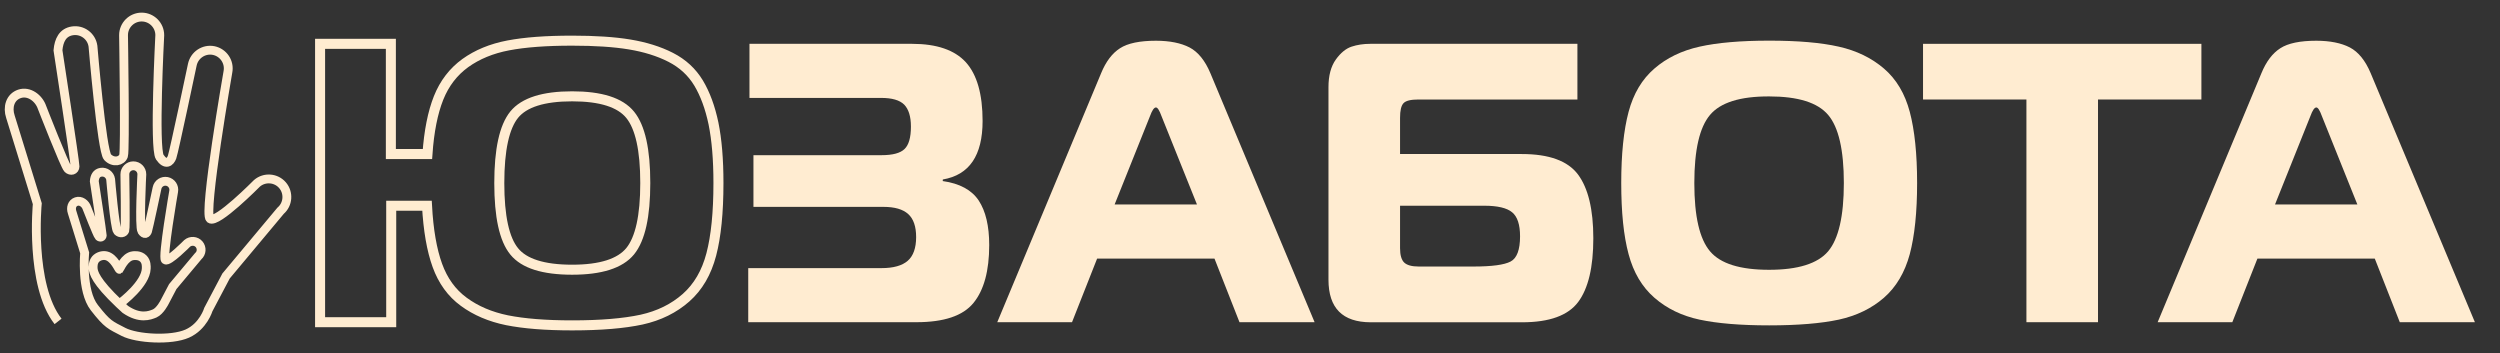
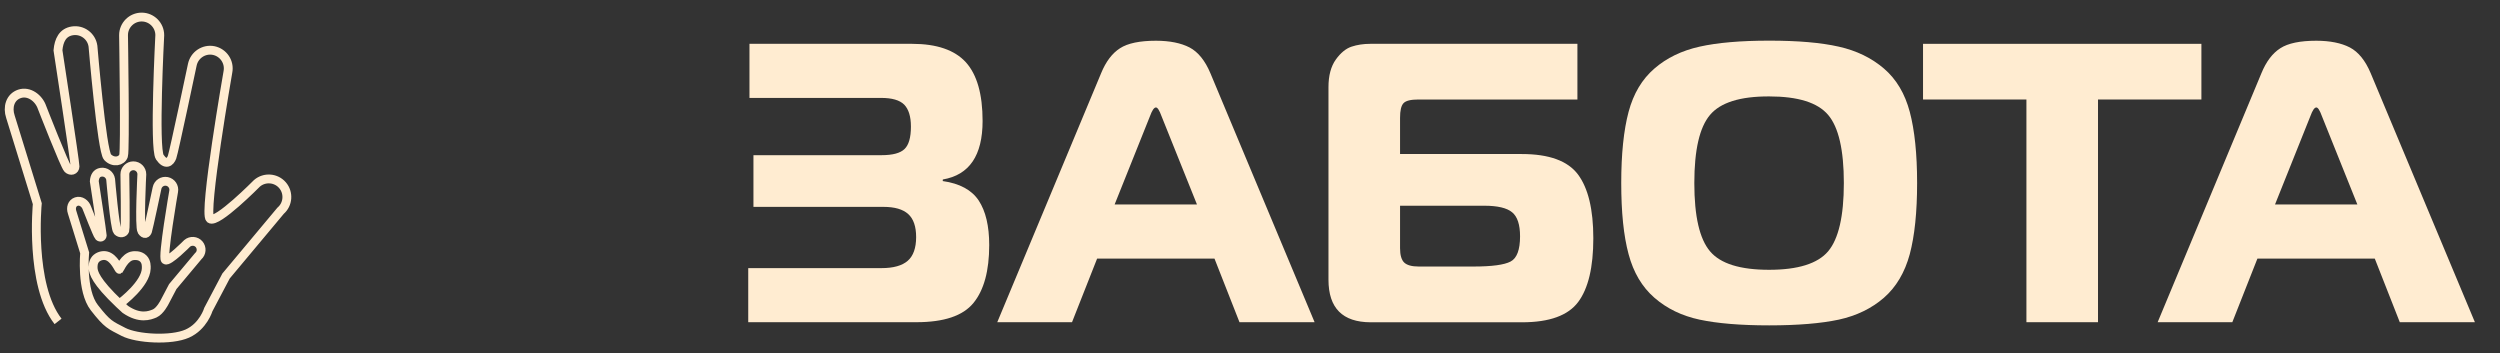
<svg xmlns="http://www.w3.org/2000/svg" version="1.1" id="Isolation_Mode" x="0px" y="0px" viewBox="0 0 2829 400" style="enable-background:new 0 0 2829 400;" xml:space="preserve">
  <rect x="0" y="0" width="2829" height="400" fill="#333333" stroke="none" />
  <style type="text/css"> .st0{fill:none;stroke:#FFECD1;stroke-width:10;stroke-miterlimit:10;} .st1{display:none;} .st2{display:inline;fill:#F40000;} .st3{display:inline;fill:#FFFFFF;} .st4{fill:none;stroke:#FFECD1;stroke-width:11.339;stroke-miterlimit:10;} .st5{fill:#FFECD1;} </style>
  <path class="st0" d="M135.1,343.9c3.6-2.7,29.8-22.8,30.4-40c0.1-2.6,0.3-7.7-3.3-11.3c-4.1-4.2-10.5-3.4-11.8-3.2 c-9.4,1.2-15.1,15.3-15.2,15.4c-0.7,0.4-5.9-13.4-15.1-15.4c-4.2-0.9-9.1,0.7-11.9,3.8c-3.1,3.6-2.9,8.4-2.8,10.7 C105.9,308.4,107.7,317.9,135.1,343.9c2.9,2.7,5.2,4.9,6.7,6.2c16.4,11.2,27.5,7,33.2,4.6c6.2-2.7,11.2-12.7,11.2-12.7l9.3-17.7 l28.8-34.4c4-3.4,4.4-9.5,1-13.5s-9.5-4.4-13.5-1c0,0-21.2,21.5-24.7,18.7c-3.6-2.7,9.4-77.5,9.4-77.5c1-5.2-2.3-10.2-7.5-11.3l0,0 c-5.2-1-10.2,2.3-11.3,7.5c0,0-9.7,46-10.7,48.7s-3.3,4.6-6.5,0c-3.1-4.6,0-64.3,0-64.3c0-5.3-4.3-9.6-9.6-9.6l0,0 c-5.3,0-9.6,4.3-9.6,9.6c0,0,1,60.7,0,63.6s-5.4,3.9-8.4,0.7c-3-3.2-7.7-58.6-7.7-58.6c-0.8-5.2-5.7-8.8-10.9-8l0,0 c-5.2,0.8-7.2,5-7.6,10.2c0,0,9,59.1,9,61.2c-0.1,2.1-2.2,2.7-3.8,1.3c-1.6-1.5-13.6-32.3-13.6-32.3c-1.7-5-6.9-8.9-11.9-7.2l0,0 c-5,1.7-6.5,7.1-4.8,12.1l14.2,45.9c0,0-4.1,42.8,11,62.1c15,19.2,17.8,19.5,33,27.4c15.2,7.8,53.9,10,72.1,1.9s23.9-27.3,23.9-27.3 l20-37.9l61.7-73.8c8.6-7.4,9.5-20.4,2.2-28.9c-7.4-8.6-20.4-9.5-28.9-2.2c0,0-45.4,46-53.1,40.2c-7.7-5.9,20.2-166.2,20.2-166.2 c2.2-11.1-5-21.9-16.1-24.2l0,0c-11.1-2.2-21.9,5-24.2,16.1c0,0-20.8,98.8-22.9,104.5c-2.1,5.7-7.2,9.8-13.9,0s0-138,0-138 c0-11.3-9.2-20.5-20.5-20.5l0,0c-11.3,0-20.5,9.2-20.5,20.5c0,0,2.1,130.2,0,136.5s-11.6,8.4-18.1,1.5 c-6.5-6.9-16.5-125.6-16.5-125.6c-1.6-11.3-12.1-19-23.2-17.3l0,0c-11.2,1.7-15.4,10.8-16.4,22c0,0,19.4,126.8,19.3,131.4 c-0.1,4.6-4.8,5.9-8.2,2.7c-3.3-3.1-29.1-69.3-29.1-69.3C44,111,32.8,102.6,22.1,106.2l0,0c-10.7,3.6-13.9,15.2-10.3,25.9l30.4,98.4 c0,0-8.8,91.9,23.5,133.2" />
  <g class="st1">
-     <path class="st2" d="M385.2,206.2c0-61,13.4-107.9,40.3-140.7s60.3-49.2,100.3-49.2c25.9,0,49.5,7.3,70.8,22 c21.3,14.6,38.2,35.9,50.7,63.8s18.7,61.2,18.7,99.7c0,53.1-12,96.3-36.1,129.6c-26.5,36.8-61.3,55.2-104.2,55.2 c-43.3,0-78.1-18.9-104.5-56.6C397.2,295.8,385.2,254.5,385.2,206.2z M425.3,206.8c0,44.1,9.7,78.4,29.2,102.7 c19.4,24.4,43.1,36.5,70.9,36.5c28.5,0,52.4-12.3,71.7-36.9S626,248.3,626,200.6c0-30.8-5-58.3-14.9-82.6 c-7.7-18.6-19.2-33.4-34.5-44.6c-15.4-11.2-32.2-16.7-50.4-16.7c-29.3,0-53.4,12.2-72.4,36.7C434.7,117.9,425.3,155.7,425.3,206.8z " />
+     <path class="st2" d="M385.2,206.2c0-61,13.4-107.9,40.3-140.7s60.3-49.2,100.3-49.2c25.9,0,49.5,7.3,70.8,22 c21.3,14.6,38.2,35.9,50.7,63.8s18.7,61.2,18.7,99.7c0,53.1-12,96.3-36.1,129.6c-26.5,36.8-61.3,55.2-104.2,55.2 c-43.3,0-78.1-18.9-104.5-56.6C397.2,295.8,385.2,254.5,385.2,206.2z M425.3,206.8c0,44.1,9.7,78.4,29.2,102.7 c19.4,24.4,43.1,36.5,70.9,36.5c28.5,0,52.4-12.3,71.7-36.9S626,248.3,626,200.6c-7.7-18.6-19.2-33.4-34.5-44.6c-15.4-11.2-32.2-16.7-50.4-16.7c-29.3,0-53.4,12.2-72.4,36.7C434.7,117.9,425.3,155.7,425.3,206.8z " />
    <path class="st2" d="M704.3,206.2c0-61,13.4-107.9,40.3-140.7c26.9-32.8,60.3-49.2,100.3-49.2c25.9,0,49.5,7.3,70.8,22 c21.3,14.6,38.2,35.9,50.7,63.8s18.7,61.2,18.7,99.7c0,53.1-12,96.3-36.1,129.6c-26.5,36.8-61.3,55.2-104.2,55.2 c-43.3,0-78.1-18.9-104.5-56.6C716.3,295.8,704.3,254.5,704.3,206.2z M744.3,206.8c0,44.1,9.7,78.4,29.2,102.7 c19.4,24.4,43.1,36.5,70.9,36.5c28.5,0,52.4-12.3,71.7-36.9S945,248.3,945,200.6c0-30.8-5-58.3-14.9-82.6 c-7.7-18.6-19.2-33.4-34.5-44.6c-15.4-11.2-32.2-16.7-50.4-16.7c-29.3,0-53.4,12.2-72.4,36.7S744.3,155.7,744.3,206.8z" />
    <path class="st2" d="M1023.4,206.2c0-61,13.4-107.9,40.3-140.7S1124,16.3,1164,16.3c25.9,0,49.5,7.3,70.8,22 c21.3,14.6,38.2,35.9,50.7,63.8s18.7,61.2,18.7,99.7c0,53.1-12,96.3-36.1,129.6c-26.5,36.8-61.3,55.2-104.2,55.2 c-43.3,0-78.1-18.9-104.5-56.6C1035.4,295.8,1023.4,254.5,1023.4,206.2z M1063.4,206.8c0,44.1,9.7,78.4,29.2,102.7 c19.4,24.4,43.1,36.5,70.9,36.5c28.5,0,52.4-12.3,71.7-36.9c19.3-24.6,28.9-60.8,28.9-108.5c0-30.8-5-58.3-14.9-82.6 c-7.7-18.6-19.2-33.4-34.5-44.6c-15.4-11.2-32.2-16.7-50.4-16.7c-29.3,0-53.4,12.2-72.4,36.7 C1072.9,117.9,1063.4,155.7,1063.4,206.8z" />
-     <path class="st2" d="M1502.9,251.5l51.8,111.5h-29.5L1462,251.5l63.5-111.5h29.5L1502.9,251.5z M1580.3,251.5L1633,363h-30.3 L1540,251.5l62.7-111.5h30.3L1580.3,251.5z" />
    <path class="st2" d="M1696.7,22.6h38.8v160.6h57.4c2.8-50.9,16.3-91.4,40.8-121.6c24.4-30.2,54.7-45.4,90.9-45.4 c36.8,0,68.2,15.9,94,47.6c25.8,31.8,38.7,77,38.7,135.6c0,58.1-12.5,103.9-37.4,137.2s-57.1,50-96.7,50 c-38.4,0-68.8-15.2-91.1-45.7c-22.3-30.5-35.4-68.9-39.3-115.4h-57.4v155h-38.8L1696.7,22.6L1696.7,22.6z M1831,203.1 c0,45.3,8.6,80.4,25.8,105.4c17.2,25,39.5,37.5,67,37.5c28.5,0,51.2-12.5,68.1-37.6s25.4-61.2,25.4-108.2c0-45.4-8.3-80.8-25-106 s-39.2-37.9-67.5-37.9c-28.2,0-50.8,12.7-68,38.2C1839.6,120,1831,156.2,1831,203.1z" />
    <path class="st2" d="M2093.5,279.4l37.1-11.7c2.6,17.1,10,34.4,22.2,52s28.5,26.4,48.8,26.4c19.7,0,35.7-6.3,48-18.8 c12.3-12.6,18.4-28.3,18.4-47.2c0-19.9-6.3-35.6-18.9-47.2c-12.6-11.6-29.7-17.4-51.1-17.4h-18.6v-41.3c17.9,0,31.5-1.2,40.6-3.7 c9.2-2.4,17.6-8.7,25.1-18.9c7.6-10.2,11.4-22.1,11.4-35.8c0-14.6-4.8-28-14.3-40s-23.2-18.1-41.1-18.1c-14.2,0-26.3,4.1-36.5,12.3 s-17.6,19.5-22.2,33.9s-7,26.6-7,36.5l-37.1-10.3c9.1-76,43.5-114,103.3-114c28.8,0,51.6,9.8,68.2,29.3c16.7,19.5,25,42.2,25,68.1 c0,32.9-12.9,58.8-38.6,77.6c15,5.1,27.5,15.3,37.5,30.8s15,34.1,15,56c0,31.1-9.9,57-29.7,77.6s-45.5,30.9-77.3,30.9 C2146.2,386.6,2110.1,350.9,2093.5,279.4z" />
    <path class="st2" d="M2324.9,380.5l113.2-357.9h41.5l120.2,357.9h-44.4l-34.1-108.4h-123.5l-31.9,108.4H2324.9z M2409.1,233.5h100 l-30.5-99.1c-9.4-30.4-16.4-55.2-20.7-74.2c-3.8,22.9-9.2,45.7-16.1,68.4L2409.1,233.5z" />
    <path class="st2" d="M2632.3,22.6h190.4v42.2h-151.6v110.4h70.1c26,0,46.6,3,61.8,9c15.1,6,27.3,17.3,36.6,33.9 s13.9,36.1,13.9,58.3c0,21-4.3,40-12.9,57.1c-8.6,17.1-19.9,29.2-33.7,36.3c-13.8,7.1-33.8,10.6-59.8,10.6h-114.7V22.6H2632.3z M2671.1,340.2h77.6c20,0,35.5-4.8,46.5-14.3s16.5-25.6,16.5-48.2c0-15.3-3.1-27.8-9.4-37.6c-6.3-9.8-14.6-16.2-25.1-19.4 s-28.5-4.8-54.1-4.8h-52V340.2z" />
    <path class="st2" d="M2888.6,206.2c0-61,13.4-107.9,40.3-140.7c26.9-32.8,60.3-49.2,100.3-49.2c25.9,0,49.5,7.3,70.8,22 c21.3,14.6,38.2,35.9,50.7,63.8s18.7,61.2,18.7,99.7c0,53.1-12,96.3-36.1,129.6c-26.5,36.8-61.3,55.2-104.2,55.2 c-43.3,0-78.1-18.9-104.5-56.6C2900.6,295.8,2888.6,254.5,2888.6,206.2z M2928.7,206.8c0,44.1,9.7,78.4,29.2,102.7 c19.4,24.4,43.1,36.5,70.9,36.5c28.5,0,52.4-12.3,71.7-36.9s28.9-60.8,28.9-108.5c0-30.8-5-58.3-14.9-82.6 c-7.7-18.6-19.2-33.4-34.5-44.6c-15.4-11.2-32.2-16.7-50.4-16.7c-29.3,0-53.4,12.2-72.4,36.7 C2938.1,117.9,2928.7,155.7,2928.7,206.8z" />
    <path class="st2" d="M3293.9,380.5V64.8h-96.7V22.6h232.7v42.2h-97.2v315.7H3293.9z" />
    <path class="st2" d="M3437,380.5l113.2-357.9h41.5l120.2,357.9h-44.4l-34.1-108.4h-123.5L3478,380.5H3437z M3521.2,233.5h100 l-30.5-99.1c-9.4-30.4-16.4-55.2-20.7-74.2c-3.8,22.9-9.2,45.7-16.1,68.4L3521.2,233.5z" />
    <path class="st2" d="M3791,251.5L3738.2,140h30.3l62.7,111.5L3768.5,363h-30.3L3791,251.5z M3868.4,251.5L3816.1,140h29.5 l63.7,111.5L3845.8,363h-29.5L3868.4,251.5z" />
  </g>
  <g class="st1">
    <path class="st3" d="M363.8,168.6c0-42,28-70,74-70s74,28,74,70v148c0,42-28,70-74,70s-74-28-74-70V168.6z M423.8,324.6 c0,8,6,14,14,14s14-6,14-14v-164c0-8-6-14-14-14s-14,6-14,14V324.6z" />
    <path class="st3" d="M543.8,168.6c0-42,28-70,74-70s74,28,74,70v148c0,42-28,70-74,70s-74-28-74-70V168.6z M603.8,324.6 c0,8,6,14,14,14s14-6,14-14v-164c0-8-6-14-14-14s-14,6-14,14V324.6z" />
    <path class="st3" d="M723.8,168.6c0-42,28-70,74-70s74,28,74,70v148c0,42-28,70-74,70s-74-28-74-70V168.6z M783.8,324.6 c0,8,6,14,14,14s14-6,14-14v-164c0-8-6-14-14-14s-14,6-14,14V324.6z" />
    <path class="st3" d="M1030.6,257.4v2.4l34.8,72c4,8.8,2.8,10.8-6.8,10.8h-36c-9.6,0-13.2-2-17.2-10.8l-31.2-66 c-2.8-5.6-2.8-8.8,0-14.4l31.2-66c4-8.8,7.6-10.8,17.2-10.8h36c9.6,0,10.8,2,6.8,10.8L1030.6,257.4z M1110.6,257.4v2.4l34.8,72 c4,8.8,2.8,10.8-6.8,10.8h-36c-9.6,0-13.2-2-17.2-10.8l-31.2-66c-2.8-5.6-2.8-8.8,0-14.4l31.2-66c4-8.8,7.6-10.8,17.2-10.8h36 c9.6,0,10.8,2,6.8,10.8L1110.6,257.4z" />
-     <path class="st3" d="M1395.8,166.6v152c0,40-28,68-72,68s-72-28-72-68v-50c0-4.8-1.2-6-6-6h-4c-4.8,0-6,1.2-6,6v102 c0,9.6-2.4,12-12,12h-36c-9.6,0-12-2.4-12-12v-256c0-9.6,2.4-12,12-12h36c9.6,0,12,2.4,12,12v94c0,4.8,1.2,6,6,6h4c4.8,0,6-1.2,6-6 v-42c0-40,28-68,72-68S1395.8,126.6,1395.8,166.6z M1311.8,326.6c0,6.8,5.2,12,12,12s12-5.2,12-12v-168c0-6.8-5.2-12-12-12 s-12,5.2-12,12V326.6z" />
    <path class="st3" d="M1507.8,272.6c0-8-6-14-14-14h-10c-9.6,0-12-2.4-12-12v-24c0-9.6,2.4-12,12-12h8c7.2,0,12-4.8,12-12v-34 c0-10.8-7.2-18-18-18s-18,7.2-18,18v10c0,9.6-2.4,12-12,12c12,0-36,0-24,0c-9.6,0-12-2.4-12-12v-8c0-40,28-68,72-68s72,28,72,68v24 c0,36-32,40-32,40v4c0,0,36,4,36,45.6v36.4c0,42-28,70-74,70s-74-28-74-70v-8c0-9.6,2.4-12,12-12c-12,0,36,0,24,0 c9.6,0,12,2.4,12,12v10c0,11.6,8.4,20,20,20s20-8.4,20-20V272.6z" />
    <path class="st3" d="M1685.8,382.6c-9.6,0-12-2.4-12-12v-80c0-6.4-1.6-8-8-8h-16c-6.4,0-8,1.6-8,8v80c0,9.6-2.4,12-12,12h-24 c-9.6,0-12-2.4-12-12v-206c0-38.8,27.2-66,70-66s70,27.2,70,66v206c0,9.6-2.4,12-12,12H1685.8z M1641.8,226.6c0,6.4,1.6,8,8,8h16 c6.4,0,8-1.6,8-8v-64c0-9.2-6.8-16-16-16s-16,6.8-16,16V226.6z" />
    <path class="st3" d="M1835.8,194.6c46,0,74,28,74,70v48c0,42-28,70-74,70h-58c-9.6,0-12-2.4-12-12v-256c0-9.6,2.4-12,12-12h104 c9.6,0,12,2.4,12,12v24c0,9.6-2.4,12-12,12h-48c-6.4,0-8,1.6-8,8v28c0,6.4,1.6,8,8,8H1835.8z M1831.8,242.6c-4.8,0-6,1.2-6,6v80 c0,4.8,1.2,6,6,6h4c8,0,14-6,14-14v-64c0-8-6-14-14-14H1831.8z" />
    <path class="st3" d="M1935.8,168.6c0-42,28-70,74-70s74,28,74,70v148c0,42-28,70-74,70s-74-28-74-70V168.6z M1995.8,324.6 c0,8,6,14,14,14s14-6,14-14v-164c0-8-6-14-14-14s-14,6-14,14V324.6z" />
    <path class="st3" d="M2099.8,114.6c0-9.6,2.4-12,12-12h124c9.6,0,12,2.4,12,12v24c0,9.6-2.4,12-12,12h-24c-6.4,0-8,1.6-8,8v212 c0,9.6-2.4,12-12,12h-36c-9.6,0-12-2.4-12-12v-212c0-6.4-1.6-8-8-8h-24c-9.6,0-12-2.4-12-12V114.6z" />
    <path class="st3" d="M2355.8,382.6c-9.6,0-12-2.4-12-12v-80c0-6.4-1.6-8-8-8h-16c-6.4,0-8,1.6-8,8v80c0,9.6-2.4,12-12,12h-24 c-9.6,0-12-2.4-12-12v-206c0-38.8,27.2-66,70-66s70,27.2,70,66v206c0,9.6-2.4,12-12,12H2355.8z M2311.8,226.6c0,6.4,1.6,8,8,8h16 c6.4,0,8-1.6,8-8v-64c0-9.2-6.8-16-16-16s-16,6.8-16,16V226.6z" />
-     <path class="st3" d="M2469,259.8v-2.4l-34.8-72c-4-8.8-2.8-10.8,6.8-10.8h36c9.6,0,13.2,2,17.2,10.8l31.2,66 c2.8,5.6,2.8,8.8,0,14.4l-31.2,66c-4,8.8-7.6,10.8-17.2,10.8h-36c-9.6,0-10.8-2-6.8-10.8L2469,259.8z M2549,259.8v-2.4l-34.8-72 c-4-8.8-2.8-10.8,6.8-10.8h36c9.6,0,13.2,2,17.2,10.8l31.2,66c2.8,5.6,2.8,8.8,0,14.4l-31.2,66c-4,8.8-7.6,10.8-17.2,10.8h-36 c-9.6,0-10.8-2-6.8-10.8L2549,259.8z" />
  </g>
  <g class="st1">
    <path class="st3" d="M529.2,100.2c8.9,0.5,17.9,1.8,27,3.8s17.9,5,26.6,9c8.7,4,16.6,9.6,23.8,16.8c8,8,14.2,16.8,18.6,26.4 s7.7,19.5,9.8,29.6s3.5,20.1,4,30s0.8,18.8,0.8,26.8s-0.3,16.9-0.8,26.8s-1.9,19.9-4,30s-5.4,20-9.8,29.6 c-4.4,9.6-10.6,18.4-18.6,26.4c-7.2,7.2-15.1,12.9-23.8,17s-17.5,7.2-26.6,9.2s-18.1,3.2-27,3.6s-17.4,0.6-25.4,0.6 s-16.5-0.2-25.4-0.6s-17.9-1.6-27-3.6s-17.9-5.1-26.6-9.2s-16.6-9.8-23.8-17c-8-8-14.2-16.8-18.6-26.4s-7.7-19.5-9.8-29.6 c-2.1-10.1-3.5-20.1-4-30s-0.8-18.8-0.8-26.8s0.3-16.9,0.8-26.8c0.5-9.9,1.9-19.9,4-30s5.4-20,9.8-29.6s10.6-18.4,18.6-26.4 c7.2-7.2,15.1-12.8,23.8-16.8c8.7-4,17.5-7,26.6-9s18.1-3.3,27-3.8s17.4-0.8,25.4-0.8S520.3,99.7,529.2,100.2z M391.4,267.8 c0.3,8.8,1.2,17.4,2.8,25.8c1.6,8.4,4,16.6,7.2,24.6s7.7,15.2,13.6,21.6c5.9,6.7,12.5,11.8,20,15.4s15.1,6.3,23,8s15.7,2.7,23.6,3 s15.1,0.4,21.8,0.4c6.7,0,13.9-0.1,21.8-0.4s15.7-1.3,23.6-3c7.9-1.7,15.5-4.4,22.8-8s14.1-8.7,20.2-15.4 c5.9-6.4,10.4-13.6,13.6-21.6c3.2-8,5.6-16.2,7.2-24.6c1.6-8.4,2.5-17,2.8-25.8s0.4-17.2,0.4-25.2s-0.1-16.4-0.4-25.2 c-0.3-8.8-1.2-17.4-2.8-25.8c-1.6-8.4-4-16.6-7.2-24.6s-7.7-15.2-13.6-21.6c-6.1-6.7-12.9-11.8-20.2-15.4c-7.3-3.6-14.9-6.3-22.8-8 c-7.9-1.7-15.7-2.7-23.6-3c-7.9-0.3-15.1-0.4-21.8-0.4c-6.7,0-13.9,0.1-21.8,0.4s-15.7,1.3-23.6,3s-15.5,4.4-23,8 c-7.5,3.6-14.1,8.7-20,15.4c-5.9,6.4-10.4,13.6-13.6,21.6s-5.6,16.2-7.2,24.6s-2.5,17-2.8,25.8s-0.4,17.2-0.4,25.2 S391.1,259,391.4,267.8z" />
    <path class="st3" d="M841.2,100.2c8.9,0.5,17.9,1.8,27,3.8s17.9,5,26.6,9c8.7,4,16.6,9.6,23.8,16.8c8,8,14.2,16.8,18.6,26.4 s7.7,19.5,9.8,29.6s3.5,20.1,4,30s0.8,18.8,0.8,26.8s-0.3,16.9-0.8,26.8s-1.9,19.9-4,30s-5.4,20-9.8,29.6 c-4.4,9.6-10.6,18.4-18.6,26.4c-7.2,7.2-15.1,12.9-23.8,17s-17.5,7.2-26.6,9.2s-18.1,3.2-27,3.6s-17.4,0.6-25.4,0.6 s-16.5-0.2-25.4-0.6s-17.9-1.6-27-3.6s-17.9-5.1-26.6-9.2c-8.7-4.1-16.6-9.8-23.8-17c-8-8-14.2-16.8-18.6-26.4 c-4.4-9.6-7.7-19.5-9.8-29.6s-3.5-20.1-4-30s-0.8-18.8-0.8-26.8s0.3-16.9,0.8-26.8c0.5-9.9,1.9-19.9,4-30s5.4-20,9.8-29.6 s10.6-18.4,18.6-26.4c7.2-7.2,15.1-12.8,23.8-16.8s17.5-7,26.6-9s18.1-3.3,27-3.8s17.4-0.8,25.4-0.8S832.3,99.7,841.2,100.2z M703.4,267.8c0.3,8.8,1.2,17.4,2.8,25.8s4,16.6,7.2,24.6s7.7,15.2,13.6,21.6c5.9,6.7,12.5,11.8,20,15.4s15.1,6.3,23,8 s15.7,2.7,23.6,3c7.9,0.3,15.1,0.4,21.8,0.4s13.9-0.1,21.8-0.4c7.9-0.3,15.7-1.3,23.6-3c7.9-1.7,15.5-4.4,22.8-8 s14.1-8.7,20.2-15.4c5.9-6.4,10.4-13.6,13.6-21.6c3.2-8,5.6-16.2,7.2-24.6c1.6-8.4,2.5-17,2.8-25.8s0.4-17.2,0.4-25.2 s-0.1-16.4-0.4-25.2c-0.3-8.8-1.2-17.4-2.8-25.8c-1.6-8.4-4-16.6-7.2-24.6s-7.7-15.2-13.6-21.6c-6.1-6.7-12.9-11.8-20.2-15.4 c-7.3-3.6-14.9-6.3-22.8-8c-7.9-1.7-15.7-2.7-23.6-3c-7.9-0.3-15.1-0.4-21.8-0.4s-13.9,0.1-21.8,0.4c-7.9,0.3-15.7,1.3-23.6,3 c-7.9,1.7-15.5,4.4-23,8c-7.5,3.6-14.1,8.7-20,15.4c-5.9,6.4-10.4,13.6-13.6,21.6c-3.2,8-5.6,16.2-7.2,24.6s-2.5,17-2.8,25.8 s-0.4,17.2-0.4,25.2S703.1,259,703.4,267.8z" />
    <path class="st3" d="M1153.2,100.2c8.9,0.5,17.9,1.8,27,3.8s17.9,5,26.6,9s16.6,9.6,23.8,16.8c8,8,14.2,16.8,18.6,26.4 s7.7,19.5,9.8,29.6c2.1,10.1,3.5,20.1,4,30s0.8,18.8,0.8,26.8s-0.3,16.9-0.8,26.8s-1.9,19.9-4,30s-5.4,20-9.8,29.6 s-10.6,18.4-18.6,26.4c-7.2,7.2-15.1,12.9-23.8,17c-8.7,4.1-17.5,7.2-26.6,9.2s-18.1,3.2-27,3.6s-17.4,0.6-25.4,0.6 s-16.5-0.2-25.4-0.6s-17.9-1.6-27-3.6s-17.9-5.1-26.6-9.2s-16.6-9.8-23.8-17c-8-8-14.2-16.8-18.6-26.4c-4.4-9.6-7.7-19.5-9.8-29.6 s-3.5-20.1-4-30s-0.8-18.8-0.8-26.8s0.3-16.9,0.8-26.8c0.5-9.9,1.9-19.9,4-30s5.4-20,9.8-29.6s10.6-18.4,18.6-26.4 c7.2-7.2,15.1-12.8,23.8-16.8c8.7-4,17.5-7,26.6-9s18.1-3.3,27-3.8s17.4-0.8,25.4-0.8S1144.3,99.7,1153.2,100.2z M1015.4,267.8 c0.3,8.8,1.2,17.4,2.8,25.8s4,16.6,7.2,24.6c3.2,8,7.7,15.2,13.6,21.6c5.9,6.7,12.5,11.8,20,15.4s15.1,6.3,23,8s15.7,2.7,23.6,3 s15.1,0.4,21.8,0.4c6.7,0,13.9-0.1,21.8-0.4s15.7-1.3,23.6-3s15.5-4.4,22.8-8s14.1-8.7,20.2-15.4c5.9-6.4,10.4-13.6,13.6-21.6 s5.6-16.2,7.2-24.6s2.5-17,2.8-25.8s0.4-17.2,0.4-25.2s-0.1-16.4-0.4-25.2s-1.2-17.4-2.8-25.8c-1.6-8.4-4-16.6-7.2-24.6 s-7.7-15.2-13.6-21.6c-6.1-6.7-12.9-11.8-20.2-15.4c-7.3-3.6-14.9-6.3-22.8-8s-15.7-2.7-23.6-3s-15.1-0.4-21.8-0.4 c-6.7,0-13.9,0.1-21.8,0.4s-15.7,1.3-23.6,3s-15.5,4.4-23,8c-7.5,3.6-14.1,8.7-20,15.4c-5.9,6.4-10.4,13.6-13.6,21.6 c-3.2,8-5.6,16.2-7.2,24.6s-2.5,17-2.8,25.8s-0.4,17.2-0.4,25.2S1015.1,259,1015.4,267.8z" />
    <path class="st3" d="M1423,256.6c-1.3,2.1-2.6,4-3.8,5.6c-1.2,1.6-1.8,4.3-1.8,8s0.6,6.4,1.8,8c1.2,1.6,2.5,3.5,3.8,5.6l48,69.2 l-17.2,11.6l-49.6-72.8c-2.1-3.2-3.9-6.5-5.2-9.8c-1.3-3.3-2-7.3-2-11.8c0-4.8,0.7-8.8,2-12c1.3-3.2,3.1-6.4,5.2-9.6l49.6-72.8 l17.2,11.6L1423,256.6z M1481.8,257.4c-0.5,0.8-1.7,2.7-3.6,5.6s-2.8,5.3-2.8,7.2c0,1.3,0.5,2.9,1.4,4.8s2.6,4.5,5,8l32.4,46.4 l-16.8,11.6l-36.1-53.2c-1.6-2.4-3.2-5.1-4.9-8c-1.7-2.9-2.6-6.1-2.6-9.6s0.9-6.7,2.6-9.6s3.3-5.6,4.9-8l36.1-53.2l16.8,11.6 L1481.8,257.4z" />
    <path class="st3" d="M1585,102.6V229h33.2v-3.6c0-9.1,0.7-18.1,2.2-27.2c1.5-9.1,3.7-17.8,6.6-26.2s6.4-16.2,10.4-23.4 s8.7-13.5,14-18.8c7.2-7.2,15.1-12.8,23.8-16.8c8.7-4,17.6-7,26.8-9c9.2-2,18.3-3.3,27.2-3.8c8.9-0.5,17.3-0.8,25-0.8 c8,0,16.5,0.3,25.4,0.8s17.9,1.8,27,3.8s17.9,5,26.6,9s16.6,9.6,23.8,16.8c8,8,14.2,16.8,18.6,26.4s7.7,19.5,9.8,29.6 c2.1,10.1,3.5,20.1,4,30s0.8,18.8,0.8,26.8s-0.3,16.9-0.8,26.8s-1.9,19.9-4,30s-5.4,20-9.8,29.6s-10.6,18.4-18.6,26.4 c-7.2,7.2-15.1,12.9-23.8,17c-8.7,4.1-17.5,7.2-26.6,9.2s-18.1,3.2-27,3.6s-17.4,0.6-25.4,0.6c-7.7,0-16.1-0.2-25-0.6 s-18-1.6-27.2-3.6s-18.1-5.1-26.8-9.2c-8.7-4.1-16.6-9.8-23.8-17c-9.6-9.9-17.6-22.7-24-38.4c-6.4-15.7-9.6-32.3-9.6-49.6 c0-1.3,0.1-2.3,0.4-2.8v-15.2H1585v133.2h-22.4v-280C1562.6,102.6,1585,102.6,1585,102.6z M1641.8,267.8c0.3,8.8,1.2,17.4,2.8,25.8 c1.6,8.4,4,16.6,7.2,24.6s7.7,15.2,13.6,21.6c5.9,6.7,12.5,11.8,20,15.4s15.1,6.3,23,8s15.7,2.7,23.6,3s15.1,0.4,21.8,0.4 c6.7,0,13.9-0.1,21.8-0.4s15.7-1.3,23.6-3s15.5-4.4,22.8-8s14.1-8.7,20.2-15.4c5.9-6.4,10.4-13.6,13.6-21.6s5.6-16.2,7.2-24.6 s2.5-17,2.8-25.8s0.4-17.2,0.4-25.2s-0.1-16.4-0.4-25.2s-1.2-17.4-2.8-25.8c-1.6-8.4-4-16.6-7.2-24.6s-7.7-15.2-13.6-21.6 c-6.1-6.7-12.9-11.8-20.2-15.4c-7.3-3.6-14.9-6.3-22.8-8s-15.7-2.7-23.6-3s-15.1-0.4-21.8-0.4c-6.7,0-13.9,0.1-21.8,0.4 s-15.7,1.3-23.6,3s-15.5,4.4-23,8c-7.5,3.6-14.1,8.7-20,15.4c-5.9,6.4-10.4,13.6-13.6,21.6s-5.6,16.2-7.2,24.6s-2.5,17-2.8,25.8 s-0.4,17.2-0.4,25.2S1641.5,259,1641.8,267.8z" />
    <path class="st3" d="M1926.2,363.4H2057c5.9,0,12.5-0.5,19.8-1.6s13.3-2.9,17.8-5.6c4.3-2.4,7.5-5.4,9.8-9s4-7.5,5.2-11.8 s1.9-8.6,2.2-13s0.4-8.9,0.4-13.4c0-8-0.5-16.3-1.6-25s-4.4-15.9-10-21.8c-5.3-5.3-11.4-8.5-18.2-9.6s-12.5-1.6-17-1.6h-133.6 v-19.2H2055c3.2,0,6.7-0.1,10.6-0.2c3.9-0.1,7.7-0.7,11.6-1.6c3.9-0.9,7.7-2.5,11.4-4.6s7.1-5.1,10-8.8c4.5-5.6,7.1-11.9,7.8-19 s1-14.2,1-21.4c0-3.5-0.1-7.3-0.2-11.4c-0.1-4.1-0.6-8.2-1.4-12.2c-0.8-4-1.9-7.9-3.4-11.6c-1.5-3.7-3.5-7.1-6.2-10 c-2.7-2.7-6.1-4.9-10.4-6.6c-4.3-1.7-8.8-2.6-13.6-2.6h-144.4v-19.2h140.4c3.2,0,6.7,0.1,10.6,0.4c3.9,0.3,7.8,0.9,11.8,1.8 s8,2.5,12,4.6s7.9,5.1,11.6,8.8c3.7,4,6.7,8.3,8.8,13s3.8,9.6,5,14.8s1.9,10.5,2.2,15.8s0.4,10.4,0.4,15.2c0,8.8-0.8,17.7-2.4,26.6 c-1.6,8.9-5.9,16.9-12.8,23.8c-2.9,2.9-6.4,5.5-10.4,7.6s-7.9,3.7-11.6,4.8v1.6c5.1,0.5,10.9,2.3,17.6,5.2 c6.7,2.9,12.1,8.3,16.4,16c1.9,3.7,3.4,8.1,4.6,13.2c1.2,5.1,2,9.9,2.4,14.6s0.7,8.8,0.8,12.4s0.2,5.5,0.2,5.8 c0,15.7-1.9,28.8-5.6,39.2c-3.7,10.4-10.7,18.5-20.8,24.4c-6.1,3.7-13.4,6.4-21.8,8c-8.4,1.6-16.7,2.4-25,2.4h-136L1926.2,363.4 L1926.2,363.4z" />
    <path class="st3" d="M2258.6,129c1.6-3.7,3.3-7.4,5.2-11s4-6.8,6.4-9.6c2.4-2.8,5.2-5,8.4-6.6s6.9-2.4,11.2-2.4 c8.3,0,14.7,3.1,19.4,9.2s8.6,12.9,11.8,20.4l107.2,253.6H2405l-34-81.6h-162.4l-34,81.6h-23.2L2258.6,129z M2217,281.8h145.6 l-61.2-146.4c-1.3-2.9-2.9-6.3-4.6-10.2c-1.7-3.9-4.1-5.8-7-5.8s-5.3,1.9-7,5.8c-1.7,3.9-3.3,7.3-4.6,10.2L2217,281.8z" />
    <path class="st3" d="M2663.4,121.8h-169.2c-3.7,0-6.9,0.2-9.6,0.6c-2.7,0.4-4.7,1.3-6,2.6c-3.2,2.9-4.8,7.7-4.8,14.4v92.8h142.4 c7.7,0,15.9,1.1,24.6,3.2c8.7,2.1,16.3,7.6,23,16.4c2.1,2.9,4.8,8.6,8,17s4.8,21.4,4.8,39c0,3.7-0.2,8.1-0.6,13.2 c-0.4,5.1-1.1,10.3-2.2,15.6c-1.1,5.3-2.6,10.5-4.6,15.6s-4.7,9.6-8.2,13.6c-3.2,3.7-6.7,6.7-10.6,9c-3.9,2.3-7.7,4-11.6,5.2 c-3.9,1.2-7.7,1.9-11.4,2.2c-3.7,0.3-7.2,0.4-10.4,0.4h-132c-8.3,0-14.5-1.1-18.6-3.4s-7.1-4.6-9-7c-2.4-3.2-3.9-7.1-4.4-11.8 c-0.5-4.7-0.8-9-0.8-13V139.8c0-4.5,0.4-9.3,1.2-14.4s3.1-9.6,6.8-13.6s7.9-6.5,12.4-7.6s8.8-1.6,12.8-1.6h178L2663.4,121.8 L2663.4,121.8z M2473.8,340.2c0,6.1,0.3,10.3,0.8,12.4s1.1,3.7,1.6,4.8c2.1,3.2,5.3,5,9.6,5.4s8.4,0.6,12.4,0.6H2609 c4.8,0,10.2-0.4,16.2-1.2c6-0.8,11.5-3.9,16.6-9.2c4.5-4.5,7.6-10.8,9.2-18.8c1.6-8,2.4-17.3,2.4-28c0-3.7-0.1-7.7-0.4-11.8 c-0.3-4.1-0.8-8.2-1.6-12.2s-2-7.8-3.6-11.4s-3.6-6.7-6-9.4c-5.1-5.3-10.5-8.3-16.4-9s-11.3-1-16.4-1h-135.2V340.2z" />
    <path class="st3" d="M2878,100.2c8.9,0.5,17.9,1.8,27,3.8s17.9,5,26.6,9c8.7,4,16.6,9.6,23.8,16.8c8,8,14.2,16.8,18.6,26.4 c4.4,9.6,7.7,19.5,9.8,29.6s3.5,20.1,4,30s0.8,18.8,0.8,26.8s-0.3,16.9-0.8,26.8s-1.9,19.9-4,30s-5.4,20-9.8,29.6 c-4.4,9.6-10.6,18.4-18.6,26.4c-7.2,7.2-15.1,12.9-23.8,17s-17.5,7.2-26.6,9.2s-18.1,3.2-27,3.6s-17.4,0.6-25.4,0.6 s-16.5-0.2-25.4-0.6s-17.9-1.6-27-3.6s-17.9-5.1-26.6-9.2c-8.7-4.1-16.6-9.8-23.8-17c-8-8-14.2-16.8-18.6-26.4 c-4.4-9.6-7.7-19.5-9.8-29.6s-3.5-20.1-4-30s-0.8-18.8-0.8-26.8s0.3-16.9,0.8-26.8c0.5-9.9,1.9-19.9,4-30s5.4-20,9.8-29.6 c4.4-9.6,10.6-18.4,18.6-26.4c7.2-7.2,15.1-12.8,23.8-16.8s17.5-7,26.6-9s18.1-3.3,27-3.8s17.4-0.8,25.4-0.8S2869,99.7,2878,100.2z M2740.2,267.8c0.3,8.8,1.2,17.4,2.8,25.8s4,16.6,7.2,24.6s7.7,15.2,13.6,21.6c5.9,6.7,12.5,11.8,20,15.4s15.1,6.3,23,8 s15.7,2.7,23.6,3c7.9,0.3,15.1,0.4,21.8,0.4s13.9-0.1,21.8-0.4c7.9-0.3,15.7-1.3,23.6-3c7.9-1.7,15.5-4.4,22.8-8 s14.1-8.7,20.2-15.4c5.9-6.4,10.4-13.6,13.6-21.6c3.2-8,5.6-16.2,7.2-24.6c1.6-8.4,2.5-17,2.8-25.8s0.4-17.2,0.4-25.2 s-0.1-16.4-0.4-25.2c-0.3-8.8-1.2-17.4-2.8-25.8c-1.6-8.4-4-16.6-7.2-24.6s-7.7-15.2-13.6-21.6c-6.1-6.7-12.9-11.8-20.2-15.4 c-7.3-3.6-14.9-6.3-22.8-8c-7.9-1.7-15.7-2.7-23.6-3c-7.9-0.3-15.1-0.4-21.8-0.4s-13.9,0.1-21.8,0.4c-7.9,0.3-15.7,1.3-23.6,3 c-7.9,1.7-15.5,4.4-23,8c-7.5,3.6-14.1,8.7-20,15.4c-5.9,6.4-10.4,13.6-13.6,21.6c-3.2,8-5.6,16.2-7.2,24.6 c-1.6,8.4-2.5,17-2.8,25.8s-0.4,17.2-0.4,25.2S2739.9,259,2740.2,267.8z" />
    <path class="st3" d="M3117.8,382.6V121.8h-117.2v-19.2h256v19.2h-117.2v260.8L3117.8,382.6L3117.8,382.6z" />
    <path class="st3" d="M3351.8,129c1.6-3.7,3.3-7.4,5.2-11s4-6.8,6.4-9.6c2.4-2.8,5.2-5,8.4-6.6s6.9-2.4,11.2-2.4 c8.3,0,14.7,3.1,19.4,9.2s8.6,12.9,11.8,20.4l107.2,253.6h-23.2l-34-81.6h-162.4l-34,81.6h-23.2L3351.8,129z M3310.2,281.8h145.6 l-61.2-146.4c-1.3-2.9-2.9-6.3-4.6-10.2c-1.7-3.9-4.1-5.8-7-5.8s-5.3,1.9-7,5.8c-1.7,3.9-3.3,7.3-4.6,10.2L3310.2,281.8z" />
-     <path class="st3" d="M3554.2,199.4l36.1,53.2c1.6,2.4,3.2,5.1,4.9,8s2.6,6.1,2.6,9.6s-0.9,6.7-2.6,9.6c-1.7,2.9-3.3,5.6-4.9,8 l-36.1,53.2l-16.8-11.6l32.4-46.4c2.4-3.5,4.1-6.1,5-8s1.4-3.5,1.4-4.8c0-1.9-0.9-4.3-2.8-7.2c-1.9-2.9-3.1-4.8-3.6-5.6l-32.4-46.4 L3554.2,199.4z M3598.2,175.8l49.6,72.8c2.1,3.2,3.9,6.4,5.2,9.6s2,7.2,2,12c0,4.5-0.7,8.5-2,11.8s-3.1,6.6-5.2,9.8l-49.6,72.8 L3581,353l48-69.2c1.3-2.1,2.6-4,3.8-5.6s1.8-4.3,1.8-8s-0.6-6.4-1.8-8s-2.5-3.5-3.8-5.6l-48-69.2L3598.2,175.8z" />
  </g>
  <g>
-     <path class="st4" d="M647.4,46c25.8,0,47.5,1.4,65,4.3c17.5,2.9,33.1,7.7,46.6,14.6s24,16.6,31.5,29c7.5,12.5,13.1,27.8,16.9,45.9 c3.7,18.2,5.6,40.6,5.6,67.3c0,33.3-2.7,60.2-8.1,80.8c-5.4,20.6-14.9,36.9-28.6,49c-13.7,12.1-30.5,20.4-50.4,24.8 c-20,4.3-46.1,6.5-78.5,6.5c-30,0-54.5-2-73.6-5.8c-19.1-3.9-35.4-10.9-49-20.9c-13.7-10-23.6-23.8-29.9-41.2 c-6.3-17.4-10.2-39.9-11.7-67.5h-40.5v131.8h-80.5v-315h80.1v124.7h41.4c1.8-25.8,6-46.9,12.6-63.5c6.6-16.5,16.7-29.6,30.2-39.4 c13.5-9.7,29.7-16.4,48.6-20C593.9,47.8,618,46,647.4,46z M581.9,129.7c-11.2,13.8-16.9,39.6-16.9,77.4s5.6,63.6,16.9,77.4 c11.2,13.8,33.1,20.7,65.5,20.7s54.3-7,65.7-20.9c11.4-14,17.1-39.7,17.1-77.2s-5.7-63.2-17.1-77.2c-11.4-14-33.3-20.9-65.7-20.9 C615,109,593.2,115.9,581.9,129.7z" />
    <path class="st5" d="M1066.8,204.9c19.2,2.7,32.8,10.1,40.7,22c7.9,12,11.9,28.8,11.9,50.4c0,29.1-5.9,50.9-17.8,65.5 c-11.9,14.6-33.4,21.8-64.6,21.8H846.7v-61.2h150.8c13.5,0,23.4-2.8,29.7-8.3s9.5-14.5,9.5-26.8c0-12-3-20.7-9-26.1 c-6-5.4-15.3-8.1-27.9-8.1H852.6v-58.5h144.9c12.6,0,21.3-2.3,26.1-7c4.8-4.6,7.2-13.1,7.2-25.4c0-11.4-2.6-19.6-7.6-24.8 c-5.1-5.1-13.8-7.6-26.1-7.6h-149V49.6h184.1c27.9,0,48.1,7,60.8,20.9c12.6,14,18.9,36.1,18.9,66.4c0,39-15,61.1-45,66.2 L1066.8,204.9L1066.8,204.9z" />
    <path class="st5" d="M1128.5,364.6L1246,82.9c5.4-13.2,12.5-22.6,21.4-28.3c8.8-5.7,22.4-8.5,40.7-8.5c15.6,0,28.3,2.6,38,7.6 c9.7,5.1,17.6,14.9,23.6,29.2l117.9,281.7h-85l-28.3-72h-132.8l-28.4,72H1128.5z M1301.3,131.5l-40,99.9h93.2l-40.1-99.9 c-2.4-6.6-4.5-9.9-6.3-9.9C1305.9,121.6,1303.7,124.9,1301.3,131.5z" />
    <path class="st5" d="M1503.3,316.5V98.7c0-13.2,2.8-23.6,8.3-31.3s11.5-12.5,17.8-14.6s13.3-3.2,21.2-3.2H1785v63h-180 c-8.7,0-14.3,1.4-16.9,4.3c-2.6,2.9-3.8,8.3-3.8,16.4v41H1722c30.9,0,52.1,7.7,63.7,23.2c11.5,15.5,17.3,39.5,17.3,72.2 s-5.7,56.7-17.1,72c-11.4,15.3-32.6,23-63.4,23H1551C1519.2,364.6,1503.3,348.6,1503.3,316.5z M1679.7,232.8h-95.4v48.1 c0,7.8,1.6,13.2,4.7,16.2c3.2,3,8.6,4.5,16.4,4.5h62.1c20.7,0,34.7-1.9,41.8-5.6c7.2-3.7,10.8-13.3,10.8-28.6c0-13.2-3-22.3-9-27.2 C1705.2,235.3,1694.7,232.8,1679.7,232.8z" />
    <path class="st5" d="M1923.2,52.8c20.1-4.5,46.3-6.8,78.8-6.8c32.4,0,58.6,2.2,78.8,6.8c20.1,4.5,37.1,12.8,51.1,24.8 s23.7,28.3,29.2,49s8.3,47.6,8.3,80.5c0,33-2.8,59.8-8.3,80.5c-5.6,20.7-15.3,37.1-29.2,49.3c-13.9,12.1-31,20.4-51.1,24.8 c-20.1,4.3-46.4,6.5-78.8,6.5c-32.4,0-58.7-2.2-78.8-6.5s-37.1-12.6-51.1-24.8c-14-12.2-23.7-28.6-29.2-49.3 c-5.6-20.7-8.3-47.5-8.3-80.5s2.8-59.8,8.3-80.5s15.3-37,29.2-49C1886,65.5,1903.1,57.3,1923.2,52.8z M1935.1,130 c-11.9,14-17.8,39.7-17.8,77.2s5.9,63.2,17.8,77.2c11.8,14,34.1,20.9,66.8,20.9s55-7,66.8-20.9c11.8-14,17.8-39.7,17.8-77.2 s-5.9-63.2-17.8-77.2c-11.9-14-34.1-20.9-66.8-20.9C1969.2,109,1946.9,116,1935.1,130z" />
    <path class="st5" d="M2374.1,364.6h-81v-252h-117v-63h315v63h-117V364.6z" />
    <path class="st5" d="M2441.6,364.6L2559,82.9c5.4-13.2,12.5-22.6,21.4-28.3c8.8-5.7,22.4-8.5,40.7-8.5c15.6,0,28.3,2.6,38,7.6 c9.7,5.1,17.6,14.9,23.6,29.2l117.9,281.7h-85l-28.3-72h-132.8l-28.4,72H2441.6z M2614.4,131.5l-40,99.9h93.2l-40.1-99.9 c-2.4-6.6-4.5-9.9-6.3-9.9C2619,121.6,2616.8,124.9,2614.4,131.5z" />
  </g>
</svg>